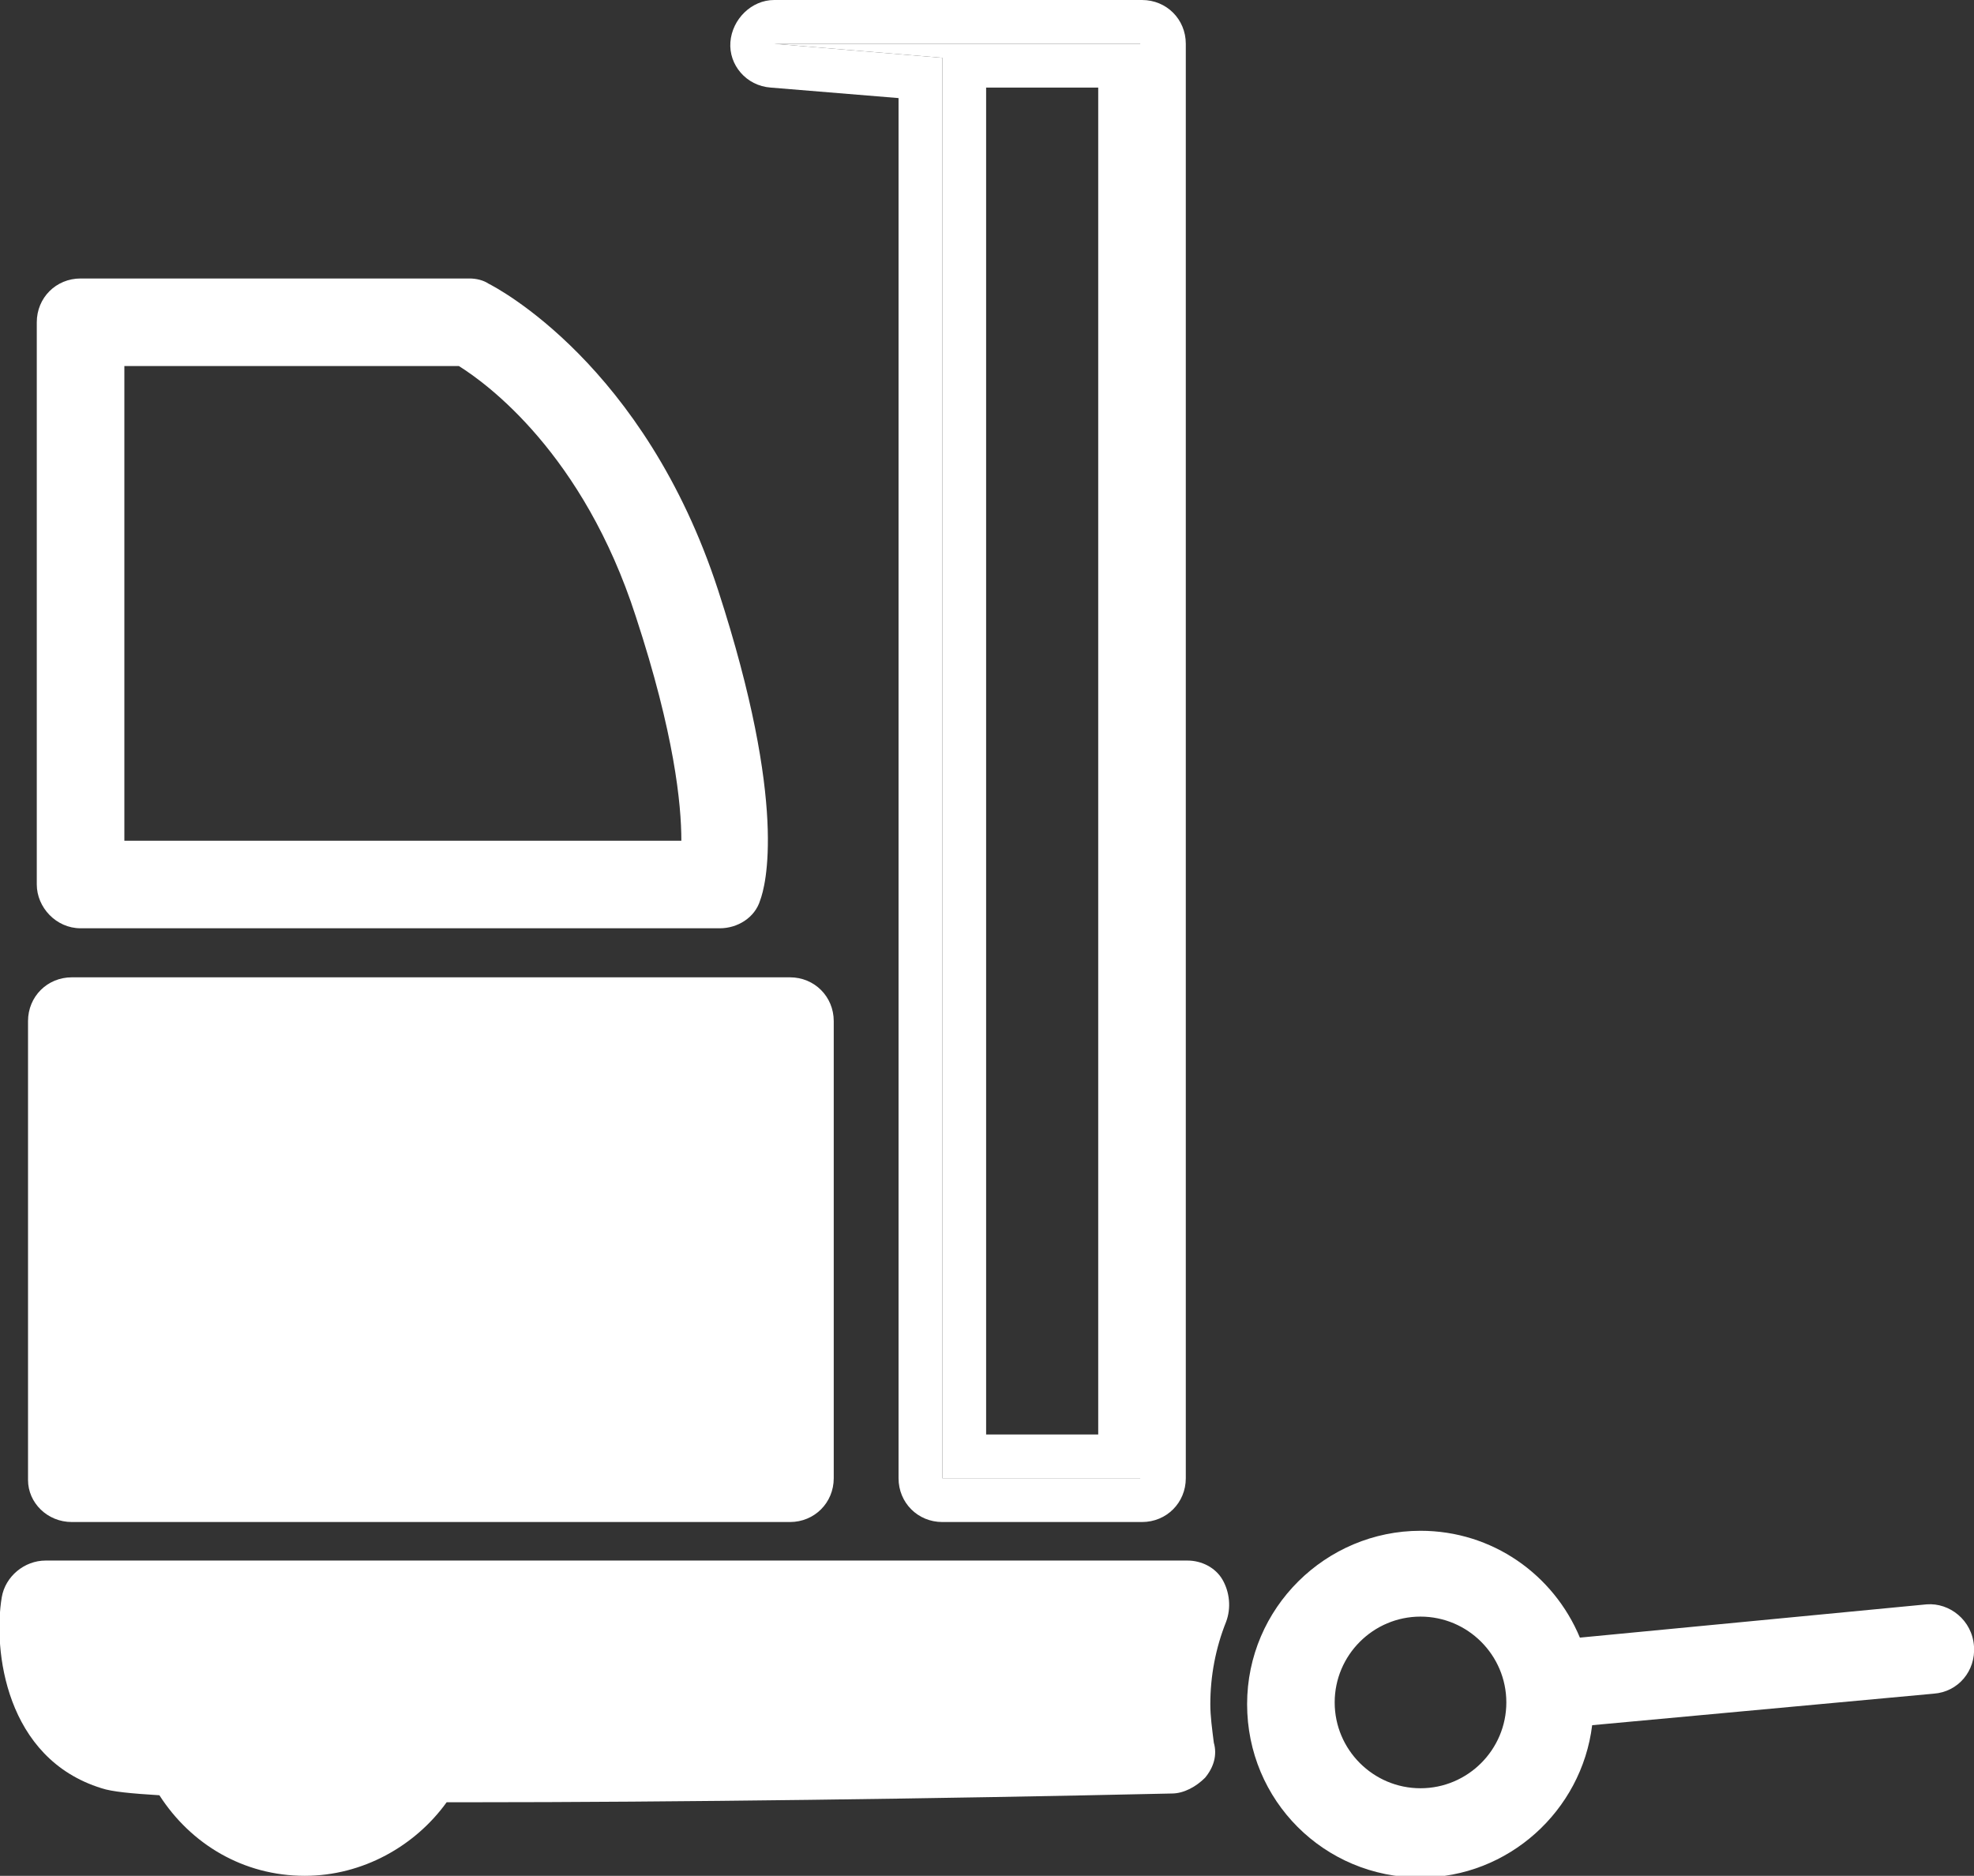
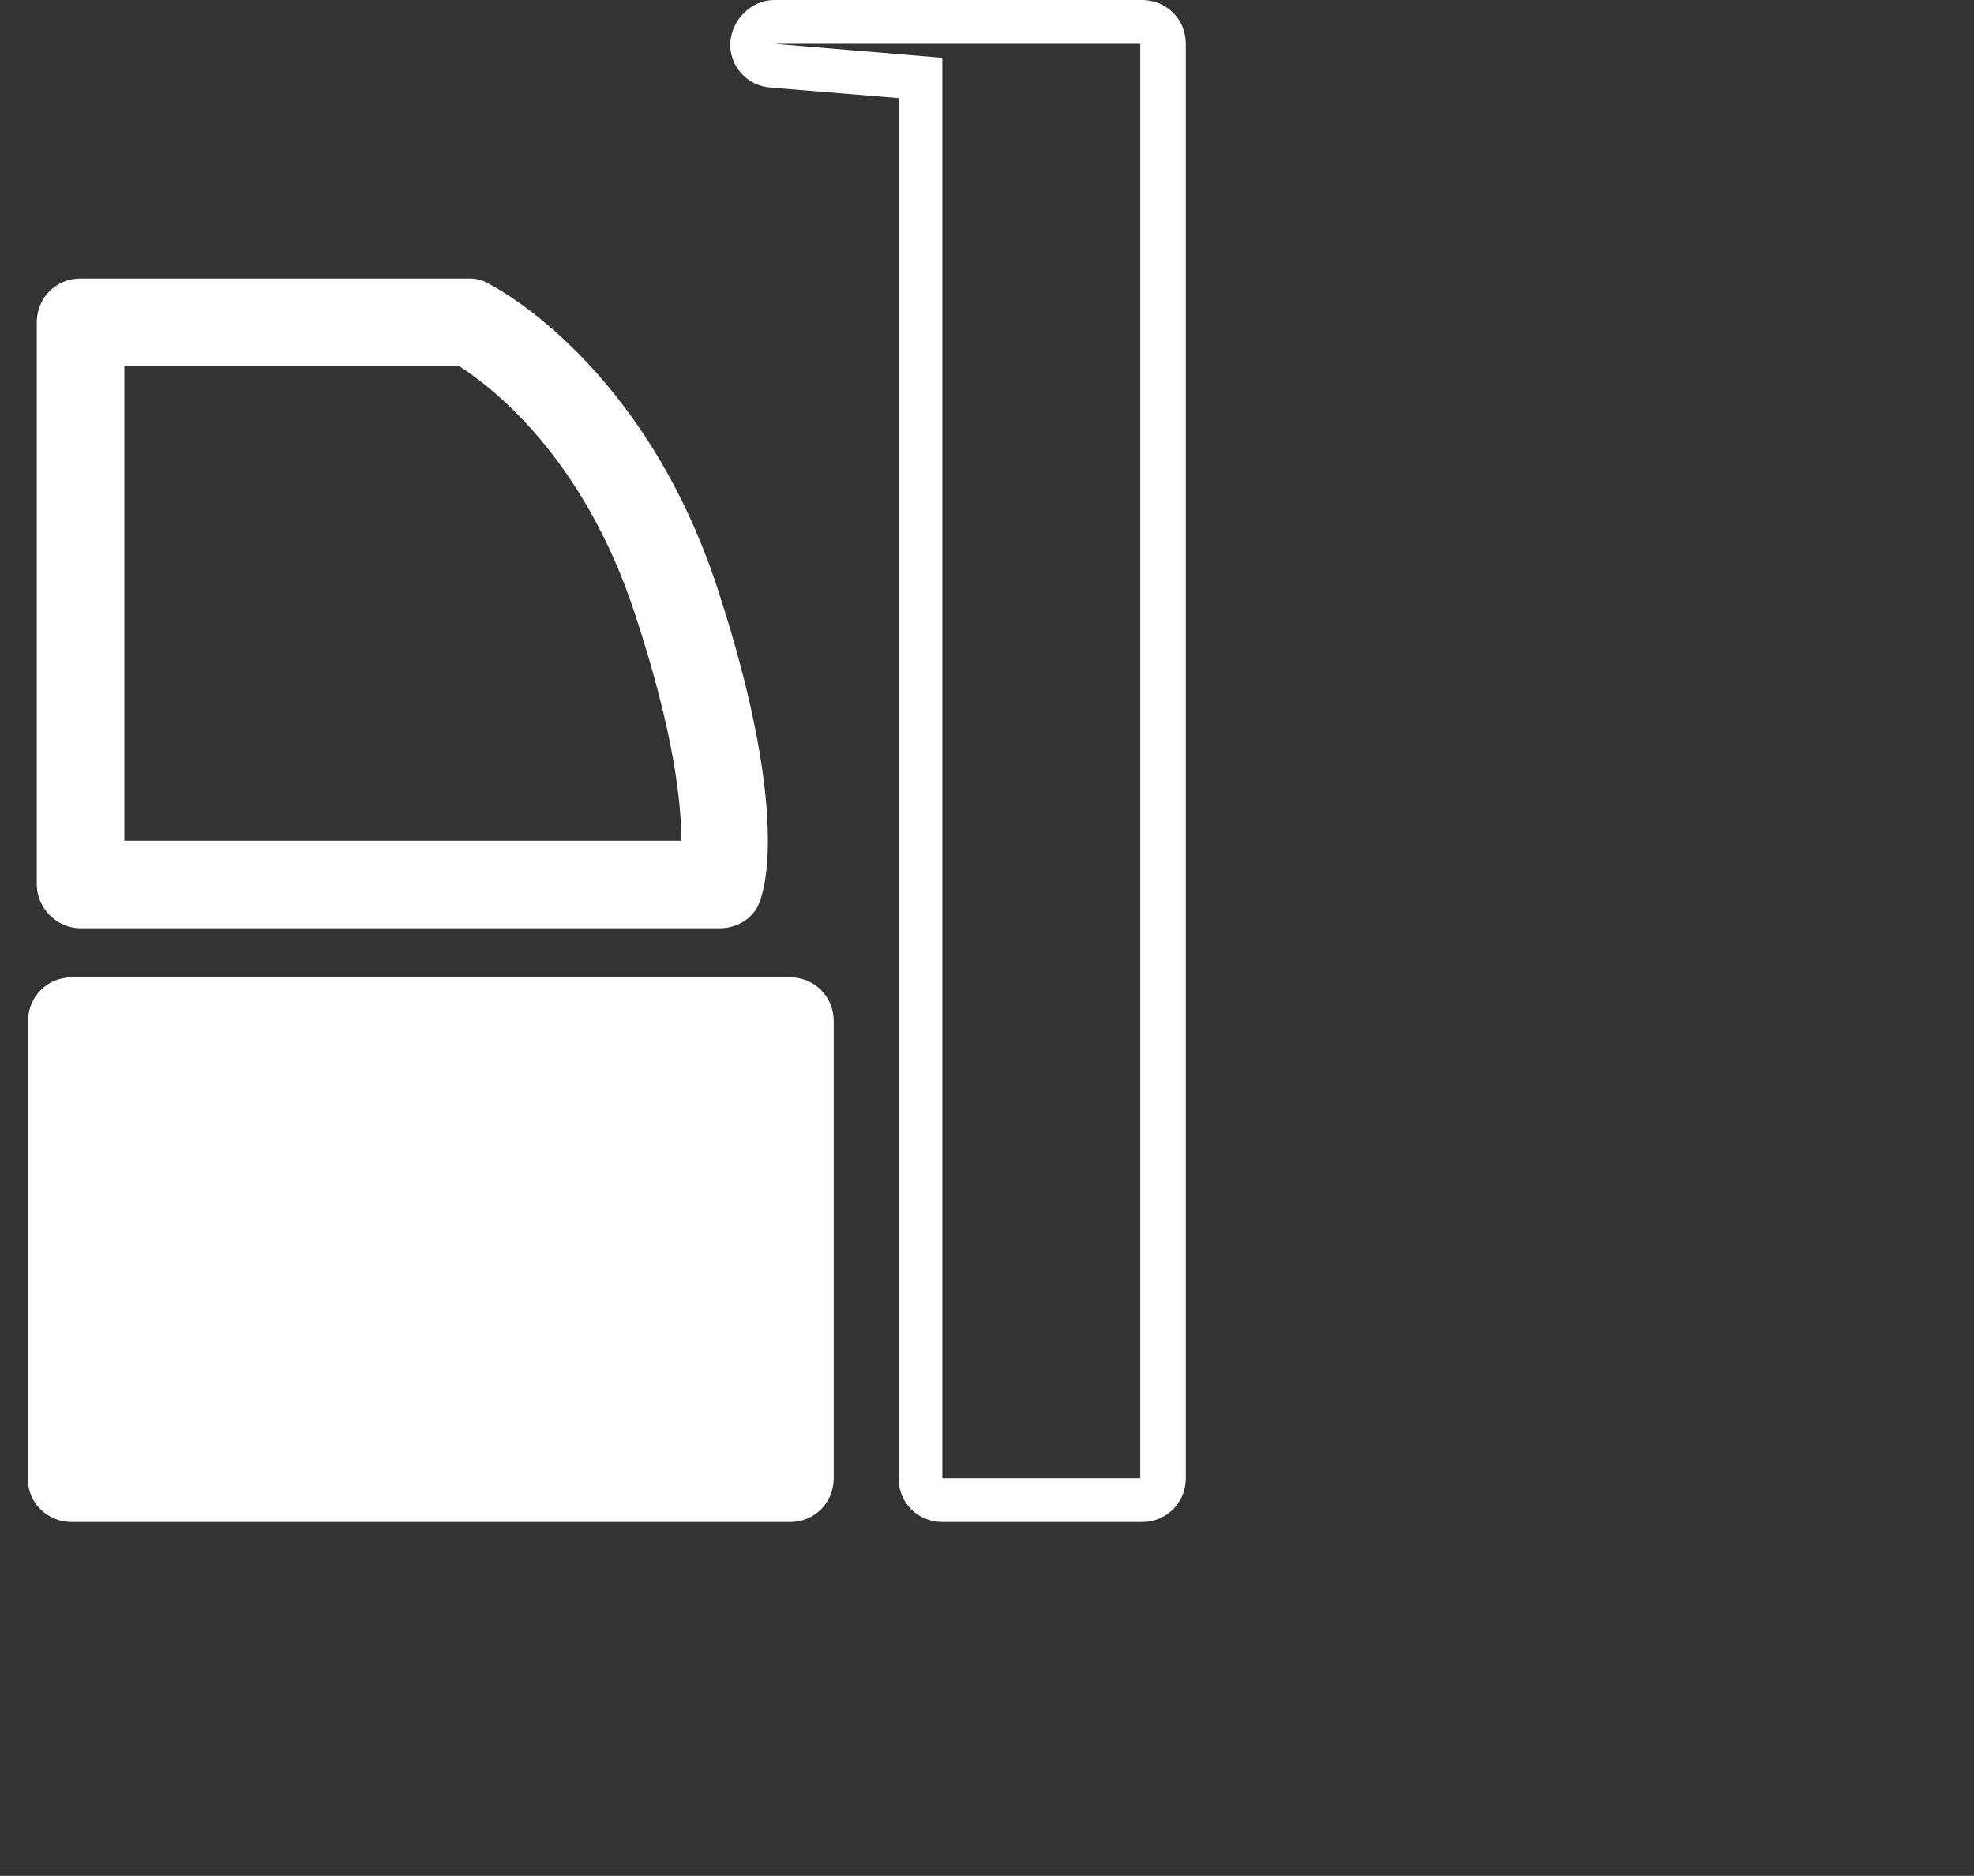
<svg xmlns="http://www.w3.org/2000/svg" version="1.1" id="Laag_1" x="0px" y="0px" viewBox="0 0 112.7 107.1" xml:space="preserve">
  <rect x="0" y="0" width="112.7" height="107.1" fill="#333333" stroke="none" />
  <path fill="#FFFFFF" d="M44,5l7.3,0.6v78.8c0,1.4,1.1,2.5,2.5,2.5h11.4c1.4,0,2.5-1.1,2.5-2.5V2.5c0-1.4-1.1-2.5-2.5-2.5H44.2  c-1.3,0-2.4,1.1-2.5,2.4C41.6,3.7,42.6,4.9,44,5z M65.1,2.5v81.9H53.8V3.3l-9.6-0.8H65.1z" />
-   <path fill="#FFFFFF" d="M53.8,84.4h11.4V2.5H44.2l9.6,0.8V84.4z M56.3,5h6.4v76.9h-6.4V5z" />
-   <path fill="#FFFFFF" d="M67.8,89.1H2.6c-1.2,0-2.3,0.9-2.5,2.1c-0.5,3,0.2,9.2,5.7,10.9c0.6,0.2,1.7,0.3,3.3,0.4  c1.8,2.8,4.8,4.6,8.3,4.6c3.3,0,6.3-1.7,8.1-4.2c0.4,0,0.8,0,1.2,0c11.8,0,26.8-0.2,40.2-0.5c0.7,0,1.4-0.4,1.9-0.9  c0.5-0.6,0.7-1.3,0.5-2c-0.1-0.8-0.2-1.5-0.2-2.2c0-1.6,0.3-3.2,0.9-4.7c0.3-0.8,0.2-1.7-0.2-2.4S68.6,89.1,67.8,89.1z" />
  <path fill="#FFFFFF" d="M4.1,86.9h41c1.4,0,2.5-1.1,2.5-2.5V58.3c0-1.4-1.1-2.5-2.5-2.5h-41c-1.4,0-2.5,1.1-2.5,2.5v26.2  C1.6,85.8,2.7,86.9,4.1,86.9z" />
  <path fill="#FFFFFF" d="M4.6,53h36.5c1,0,2-0.6,2.3-1.6c0.3-0.8,1.6-5.4-2.4-17.7c-4.2-12.9-12.7-17.3-13.1-17.5  c-0.3-0.2-0.7-0.3-1.1-0.3H4.6c-1.4,0-2.5,1.1-2.5,2.5v32.1C2.1,51.8,3.2,53,4.6,53z M7.1,20.9h19.1c1.6,1,7.1,5,10.1,14.3  c2.2,6.7,2.6,10.7,2.6,12.8H7.1V20.9z" />
-   <path fill="#FFFFFF" d="M110,91.6l-19.8,1.9c-1.5-3.6-5-6.1-9.1-6.1c-5.4,0-9.9,4.4-9.9,9.9s4.4,9.9,9.9,9.9c5,0,9.2-3.8,9.8-8.7  l19.5-1.8c1.4-0.1,2.4-1.3,2.3-2.7C112.6,92.5,111.3,91.5,110,91.6z M81.1,102.1c-2.7,0-4.9-2.2-4.9-4.9s2.2-4.9,4.9-4.9  c2.7,0,4.9,2.2,4.9,4.9S83.8,102.1,81.1,102.1z" />
</svg>